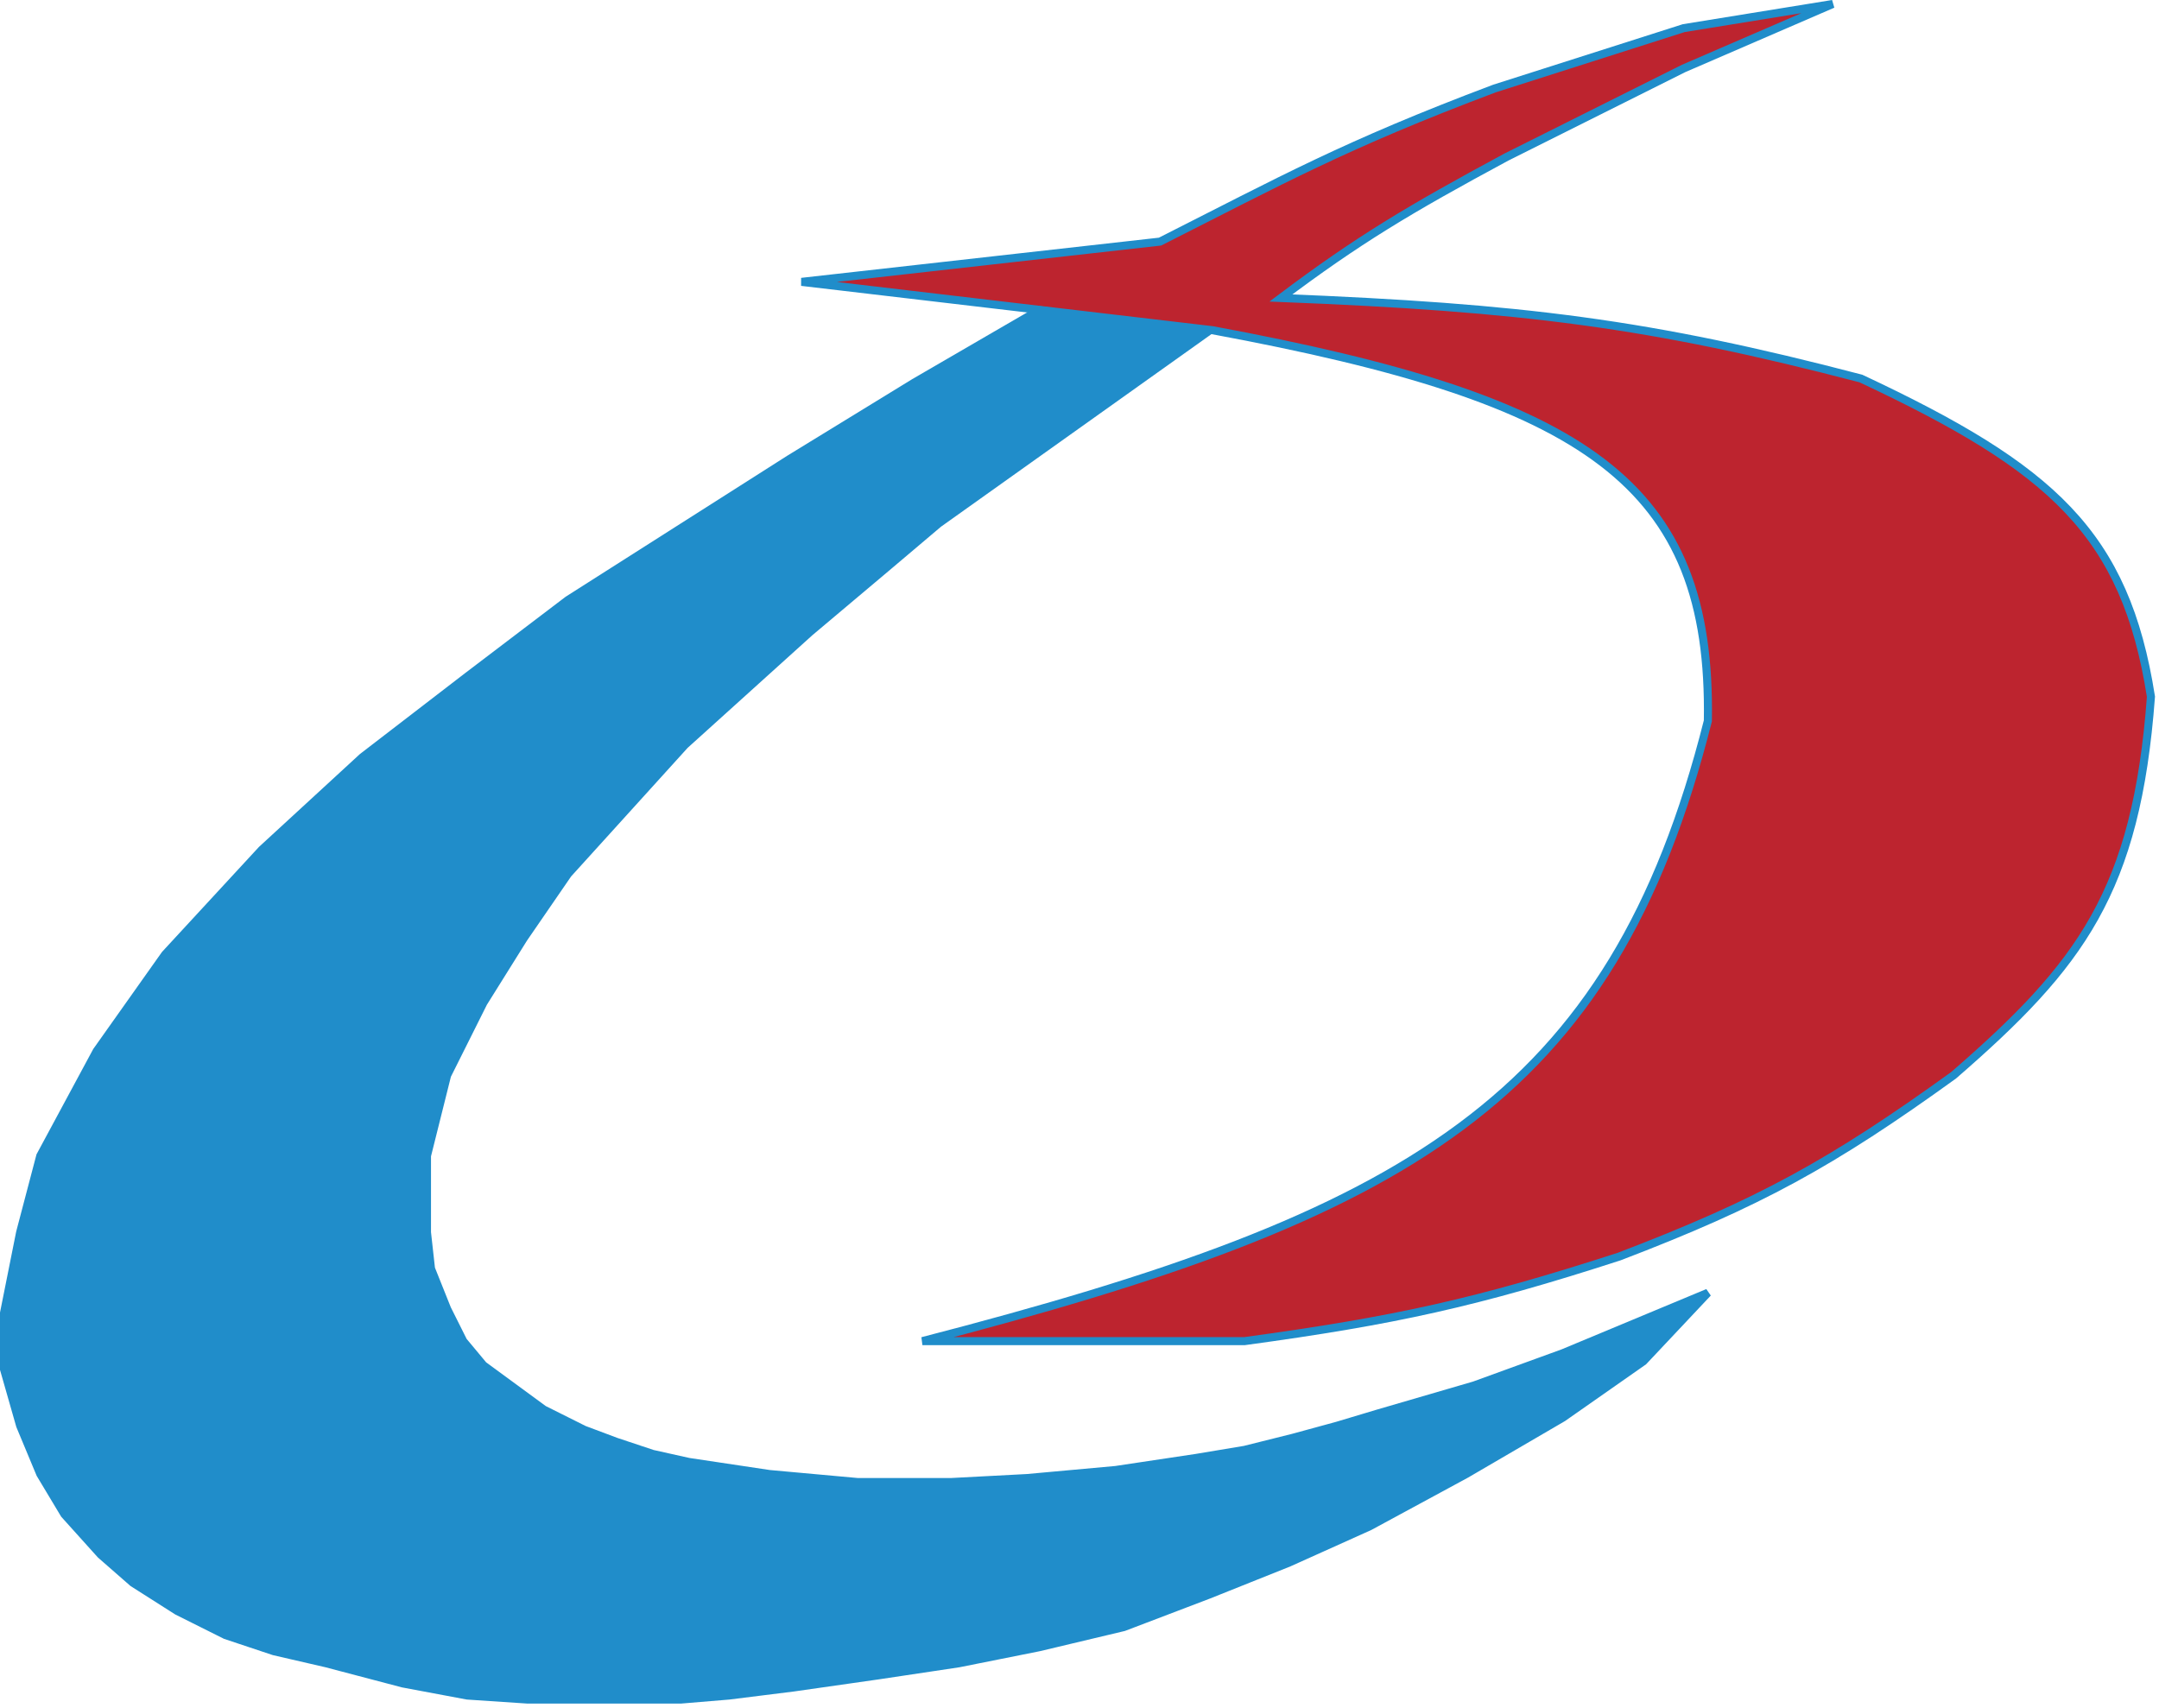
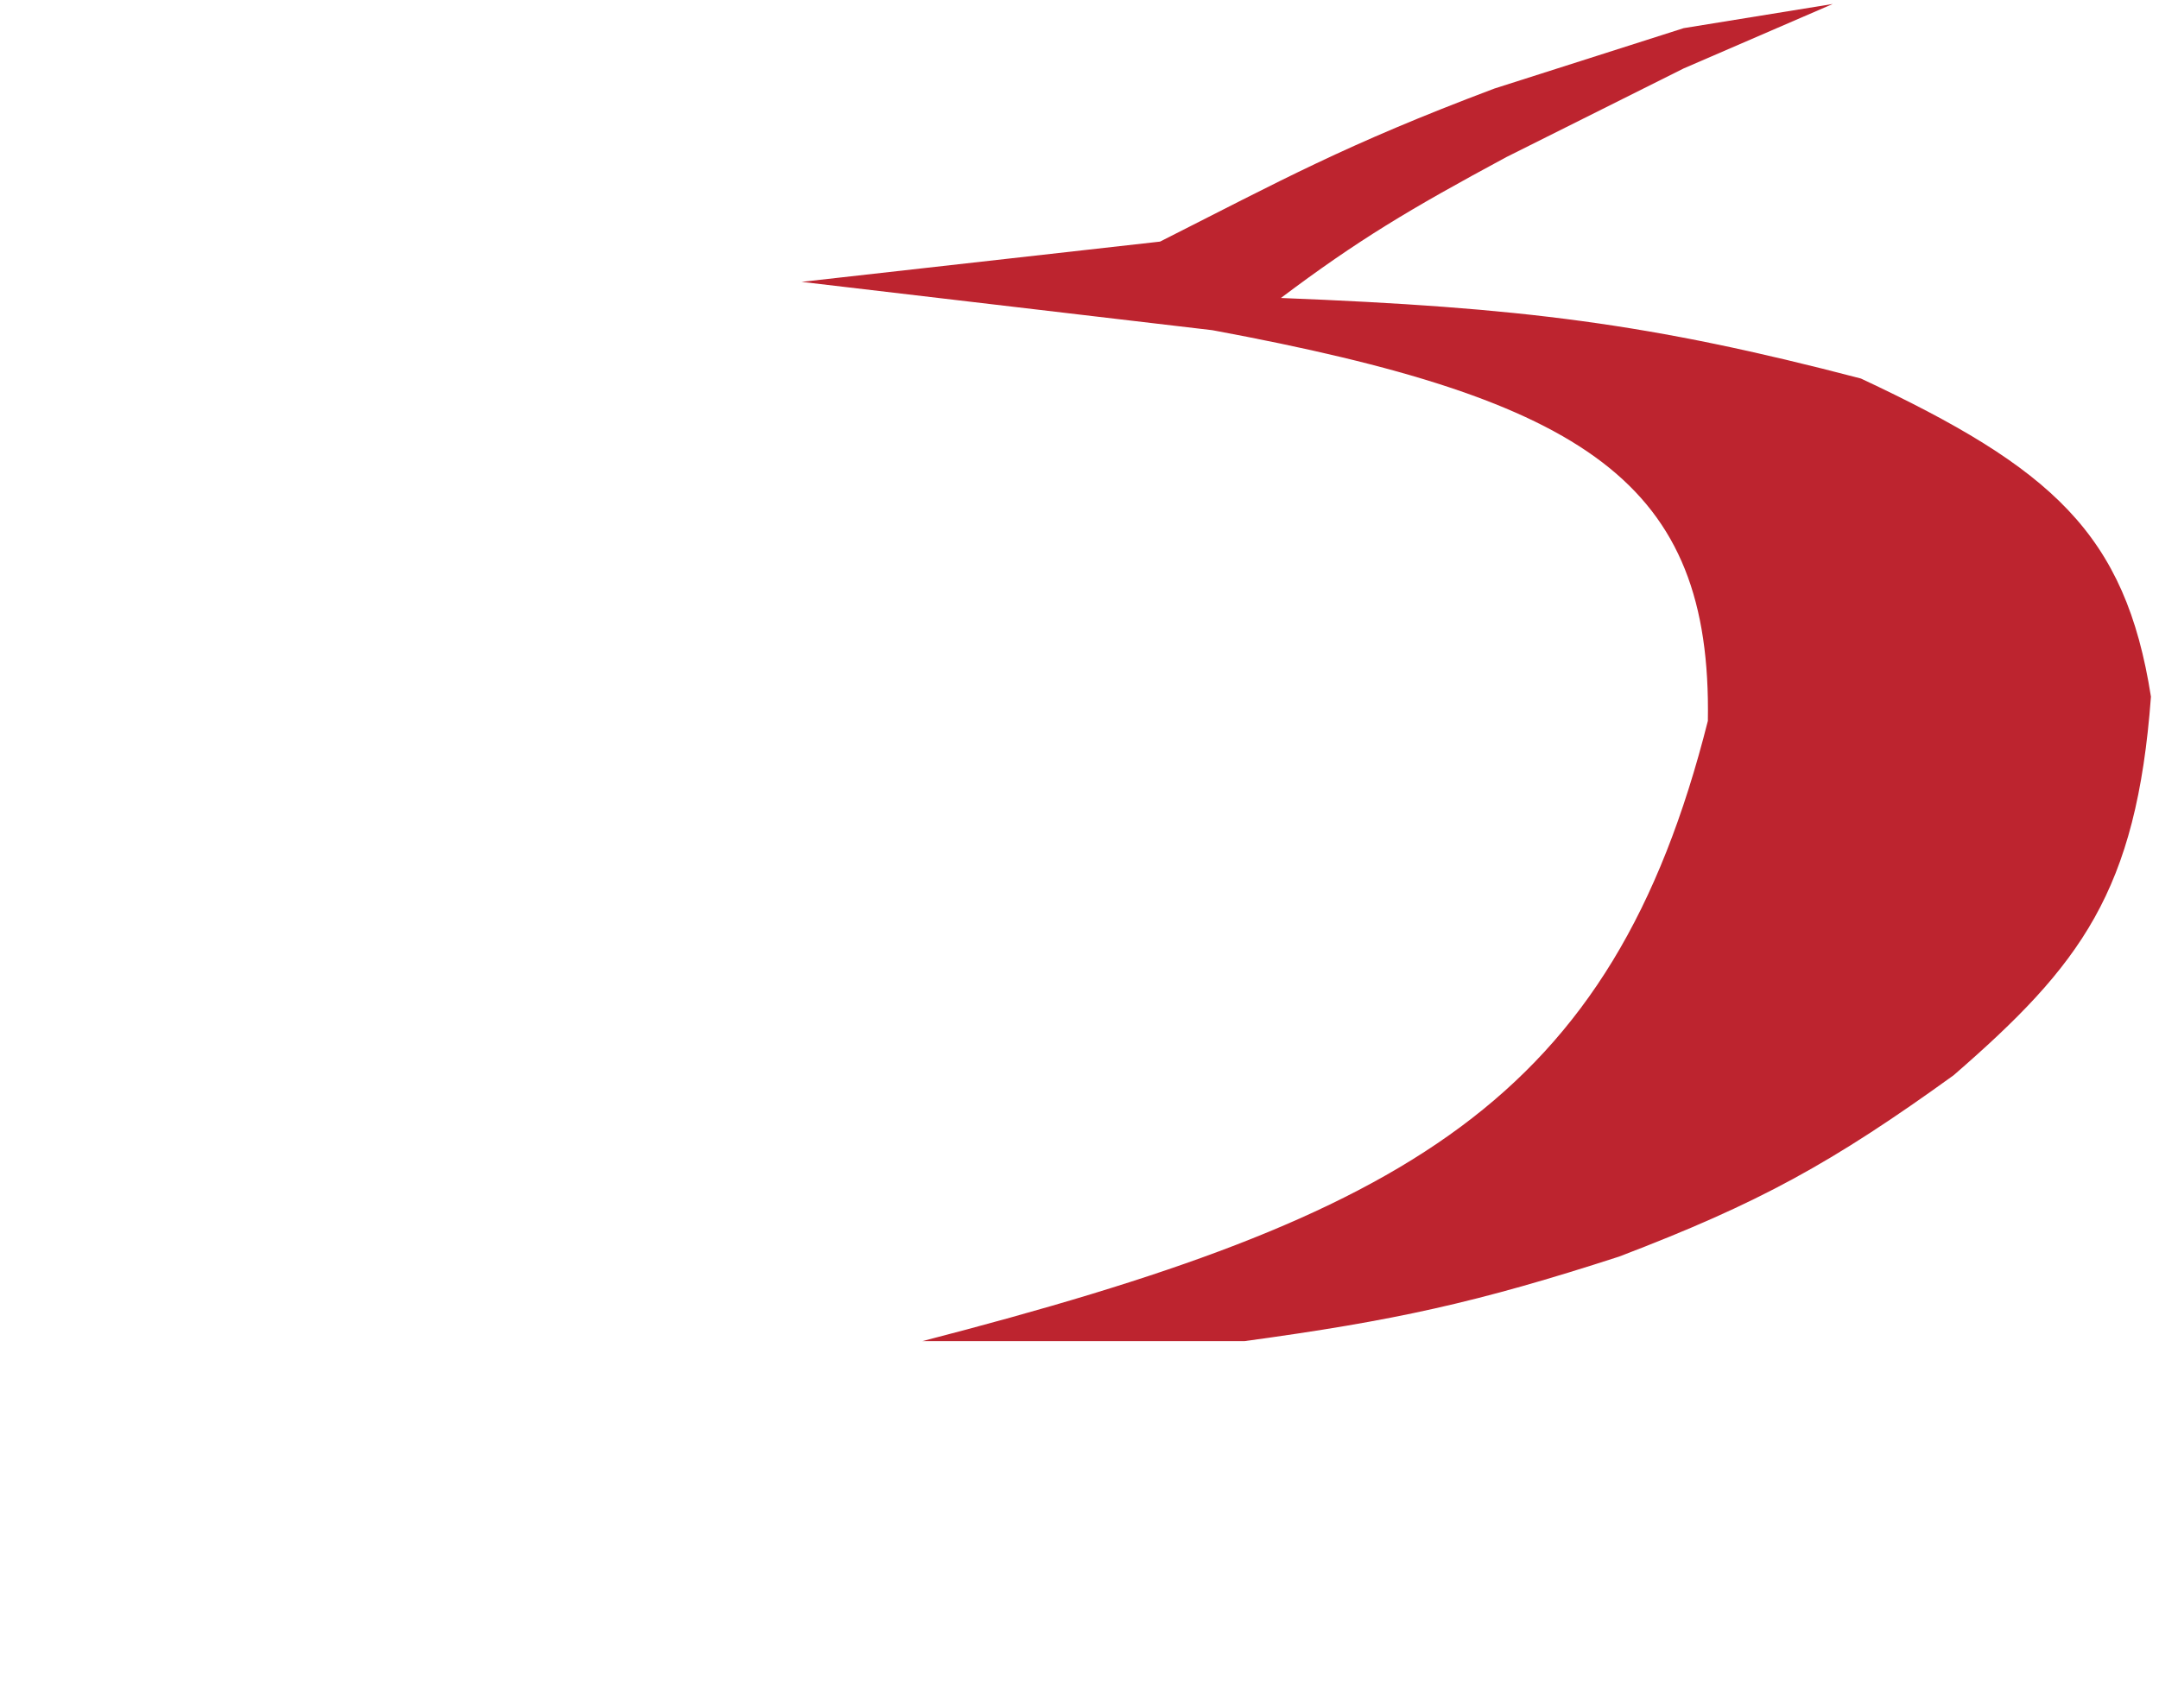
<svg xmlns="http://www.w3.org/2000/svg" width="268" height="212" viewBox="0 0 268 212" fill="none">
  <path d="M212 89.493C200.078 136.753 174.603 150.95 114.5 166.494H154.5C173.108 163.954 183.323 161.725 201 155.994C218.365 149.363 227.407 144.389 242.5 133.494C258.28 119.802 265.205 110.681 267 86.493C263.829 66.238 254.741 58.122 231 46.993C204.805 40.138 188.905 38.174 159 36.993C168.541 29.821 174.858 26.034 187 19.494L209 8.494L227.5 0.494L209 3.494L185.5 10.993C166.873 18.009 159.072 22.384 144 29.994L99.5 34.993L150.5 40.993C197.071 49.633 212.49 59.939 212 89.493Z" fill="#BD242F" />
-   <path d="M129 38.493L149.5 41.493L116.5 64.993L110 70.493L100.5 78.493L85 92.493L70.5 108.494L65 116.494L60 124.494L55.5 133.494L53 143.494V152.994L53.5 157.494L55.5 162.494L57.5 166.494L60 169.494L67.5 174.994L72.5 177.494L76.5 178.994L81 180.494L85.5 181.494L95.5 182.994L106.5 183.994H118L127.5 183.494L138.5 182.494L148.5 180.994L154.5 179.994L160.5 178.494L166 176.994L171 175.494L183 171.994L194 167.994L212 160.494L204 168.994L194 175.994L182 182.994L170 189.494L160 193.994L150 197.994L139.5 201.994L129 204.494L119 206.494L109 207.994L98.5 209.494L90.5 210.494L84.5 210.994H65.5L58 210.494L50 208.994L40.5 206.494L34 204.994L28 202.994L22 199.994L16.5 196.494L12.5 192.994L8 187.994L5 182.994L2.5 176.994L0.5 169.994V162.994L2.5 152.994L5 143.494L12 130.494L20.5 118.494L32.5 105.494L45 93.993L58 83.993L70.5 74.493L98 56.993L113.5 47.493L129 38.493Z" fill="#208DCA" />
-   <path d="M212 89.493C200.078 136.753 174.603 150.95 114.5 166.494H154.5C173.108 163.954 183.323 161.725 201 155.994C218.365 149.363 227.407 144.389 242.5 133.494C258.28 119.802 265.205 110.681 267 86.493C263.829 66.238 254.741 58.122 231 46.993C204.805 40.138 188.905 38.174 159 36.993C168.541 29.821 174.858 26.034 187 19.494L209 8.494L227.5 0.494L209 3.494L185.5 10.993C166.873 18.009 159.072 22.384 144 29.994L99.5 34.993L150.5 40.993C197.071 49.633 212.49 59.939 212 89.493Z" stroke="#208DCA" />
-   <path d="M129 38.493L149.5 41.493L116.5 64.993L110 70.493L100.5 78.493L85 92.493L70.5 108.494L65 116.494L60 124.494L55.5 133.494L53 143.494V152.994L53.5 157.494L55.5 162.494L57.5 166.494L60 169.494L67.5 174.994L72.5 177.494L76.5 178.994L81 180.494L85.5 181.494L95.5 182.994L106.5 183.994H118L127.5 183.494L138.5 182.494L148.5 180.994L154.5 179.994L160.5 178.494L166 176.994L171 175.494L183 171.994L194 167.994L212 160.494L204 168.994L194 175.994L182 182.994L170 189.494L160 193.994L150 197.994L139.5 201.994L129 204.494L119 206.494L109 207.994L98.5 209.494L90.5 210.494L84.5 210.994H65.5L58 210.494L50 208.994L40.5 206.494L34 204.994L28 202.994L22 199.994L16.5 196.494L12.5 192.994L8 187.994L5 182.994L2.5 176.994L0.5 169.994V162.994L2.5 152.994L5 143.494L12 130.494L20.5 118.494L32.5 105.494L45 93.993L58 83.993L70.5 74.493L98 56.993L113.5 47.493L129 38.493Z" stroke="#208DCA" />
</svg>